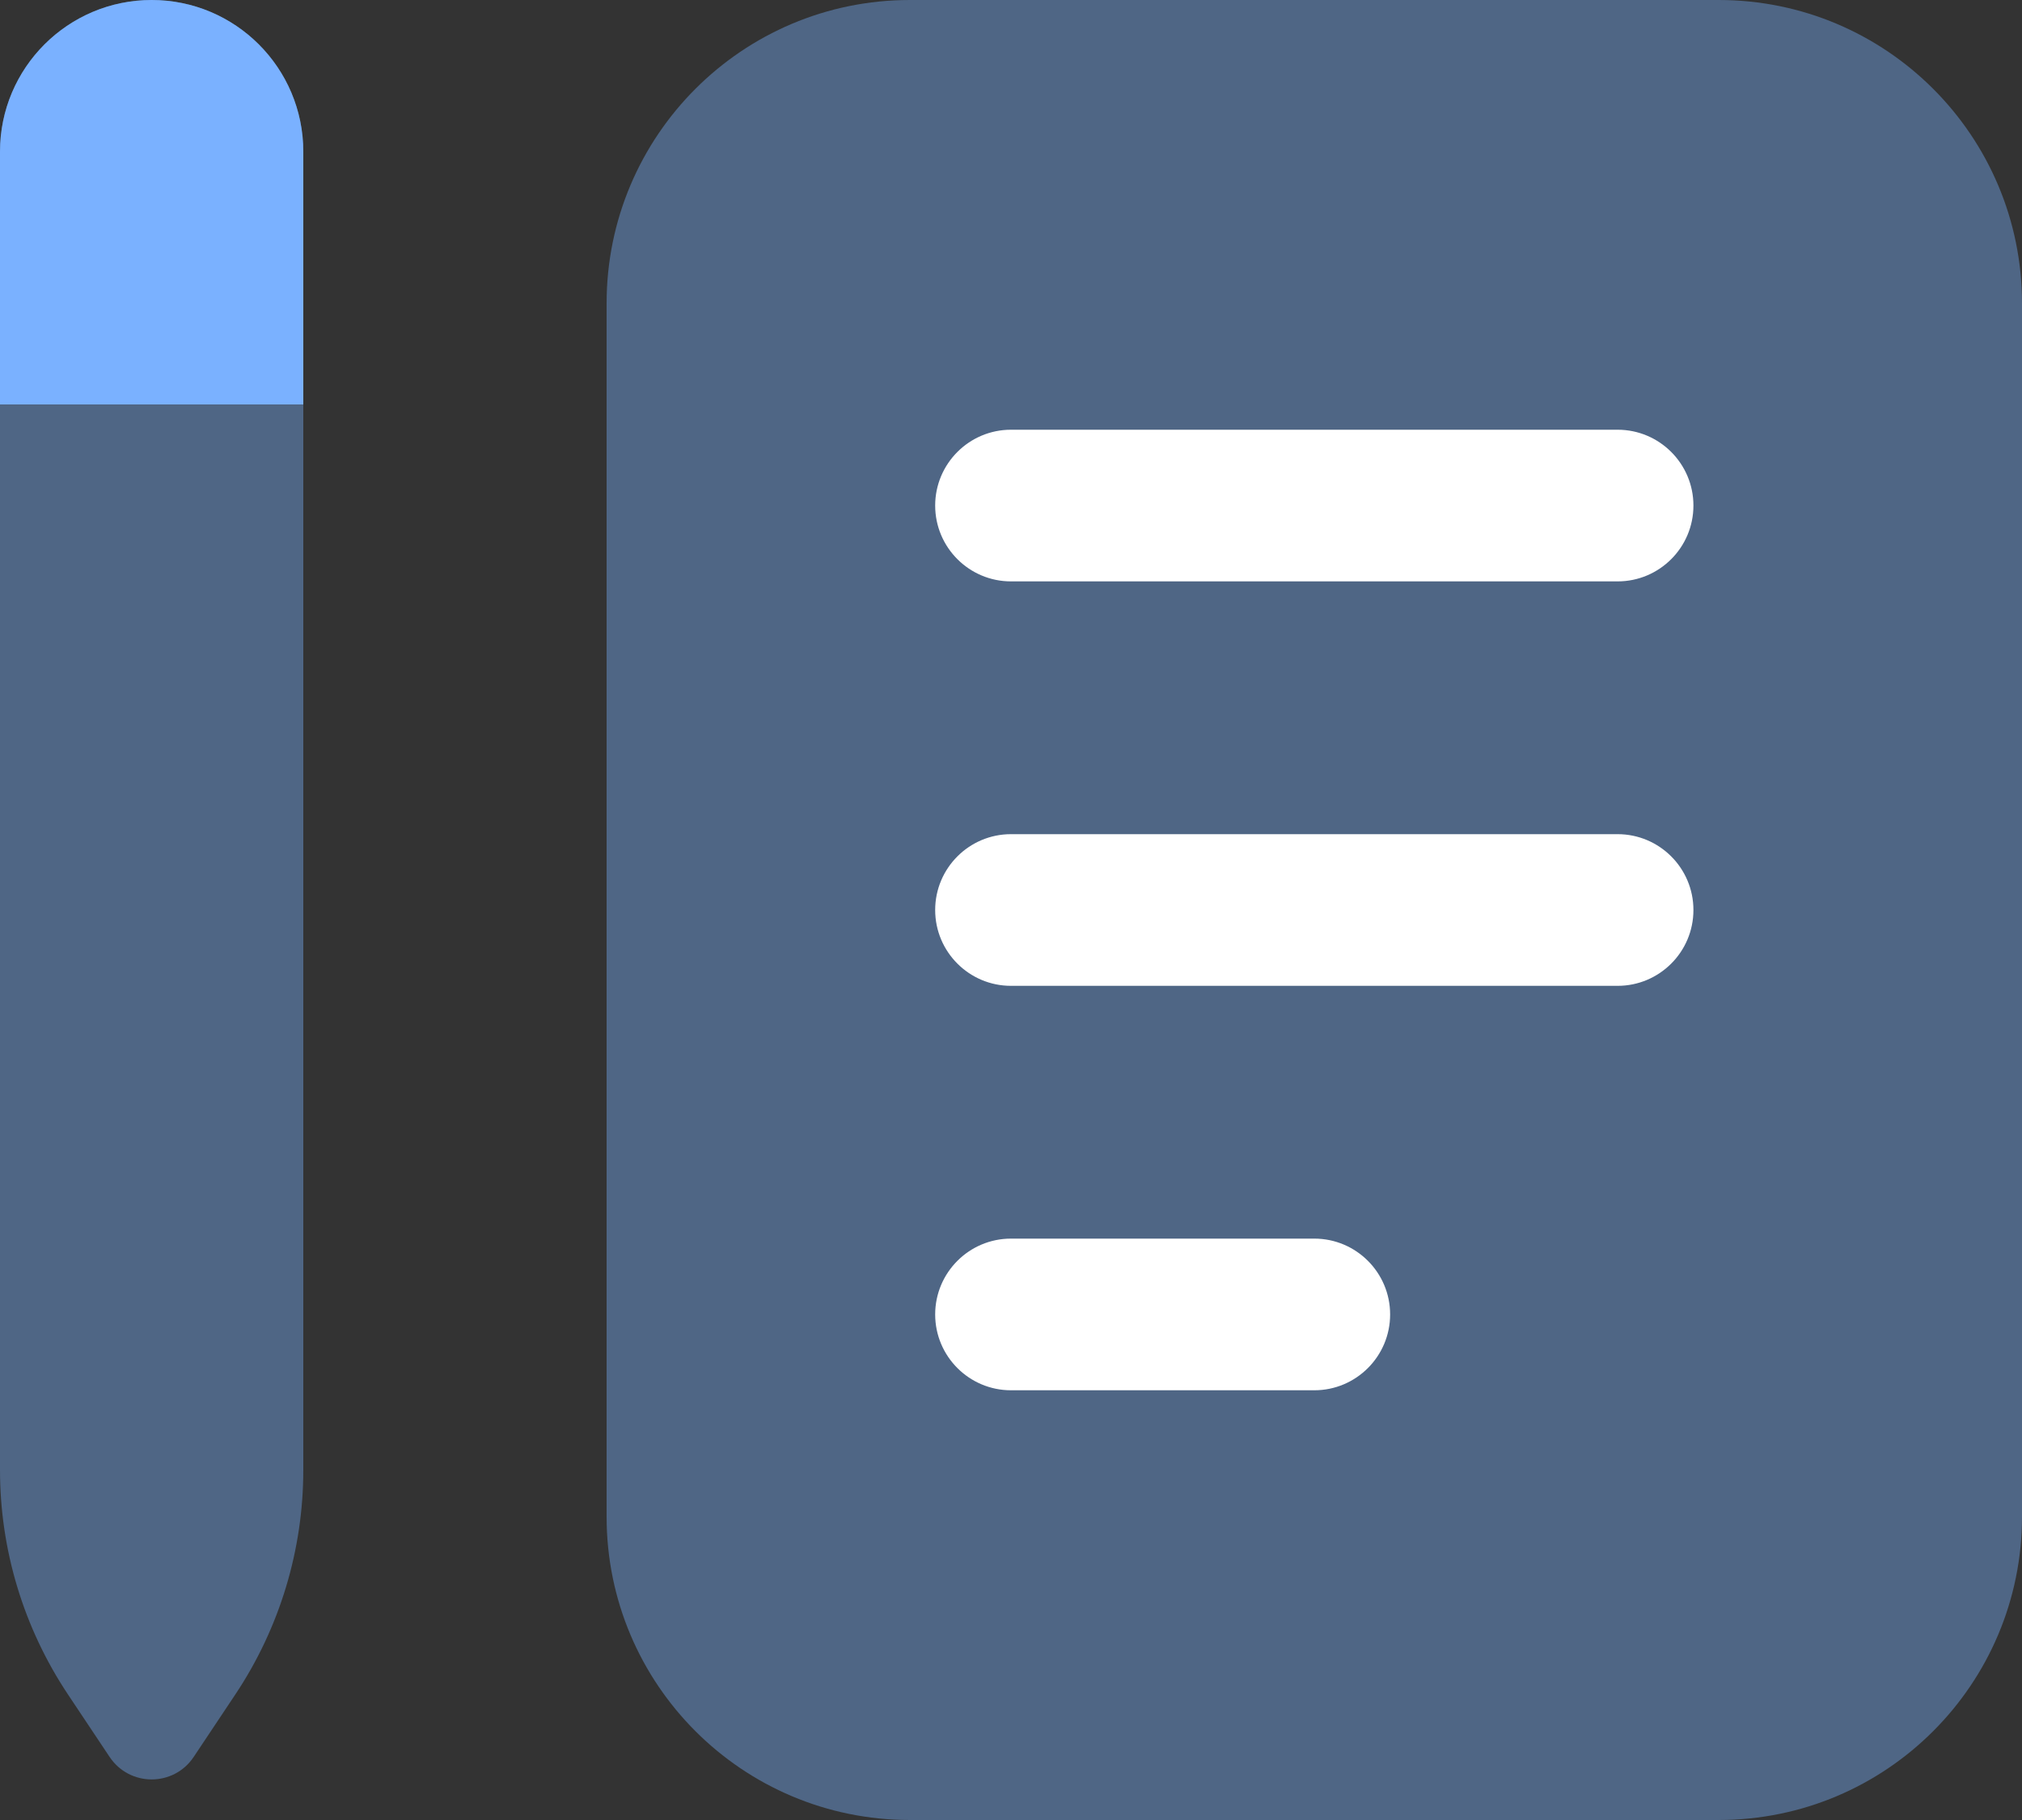
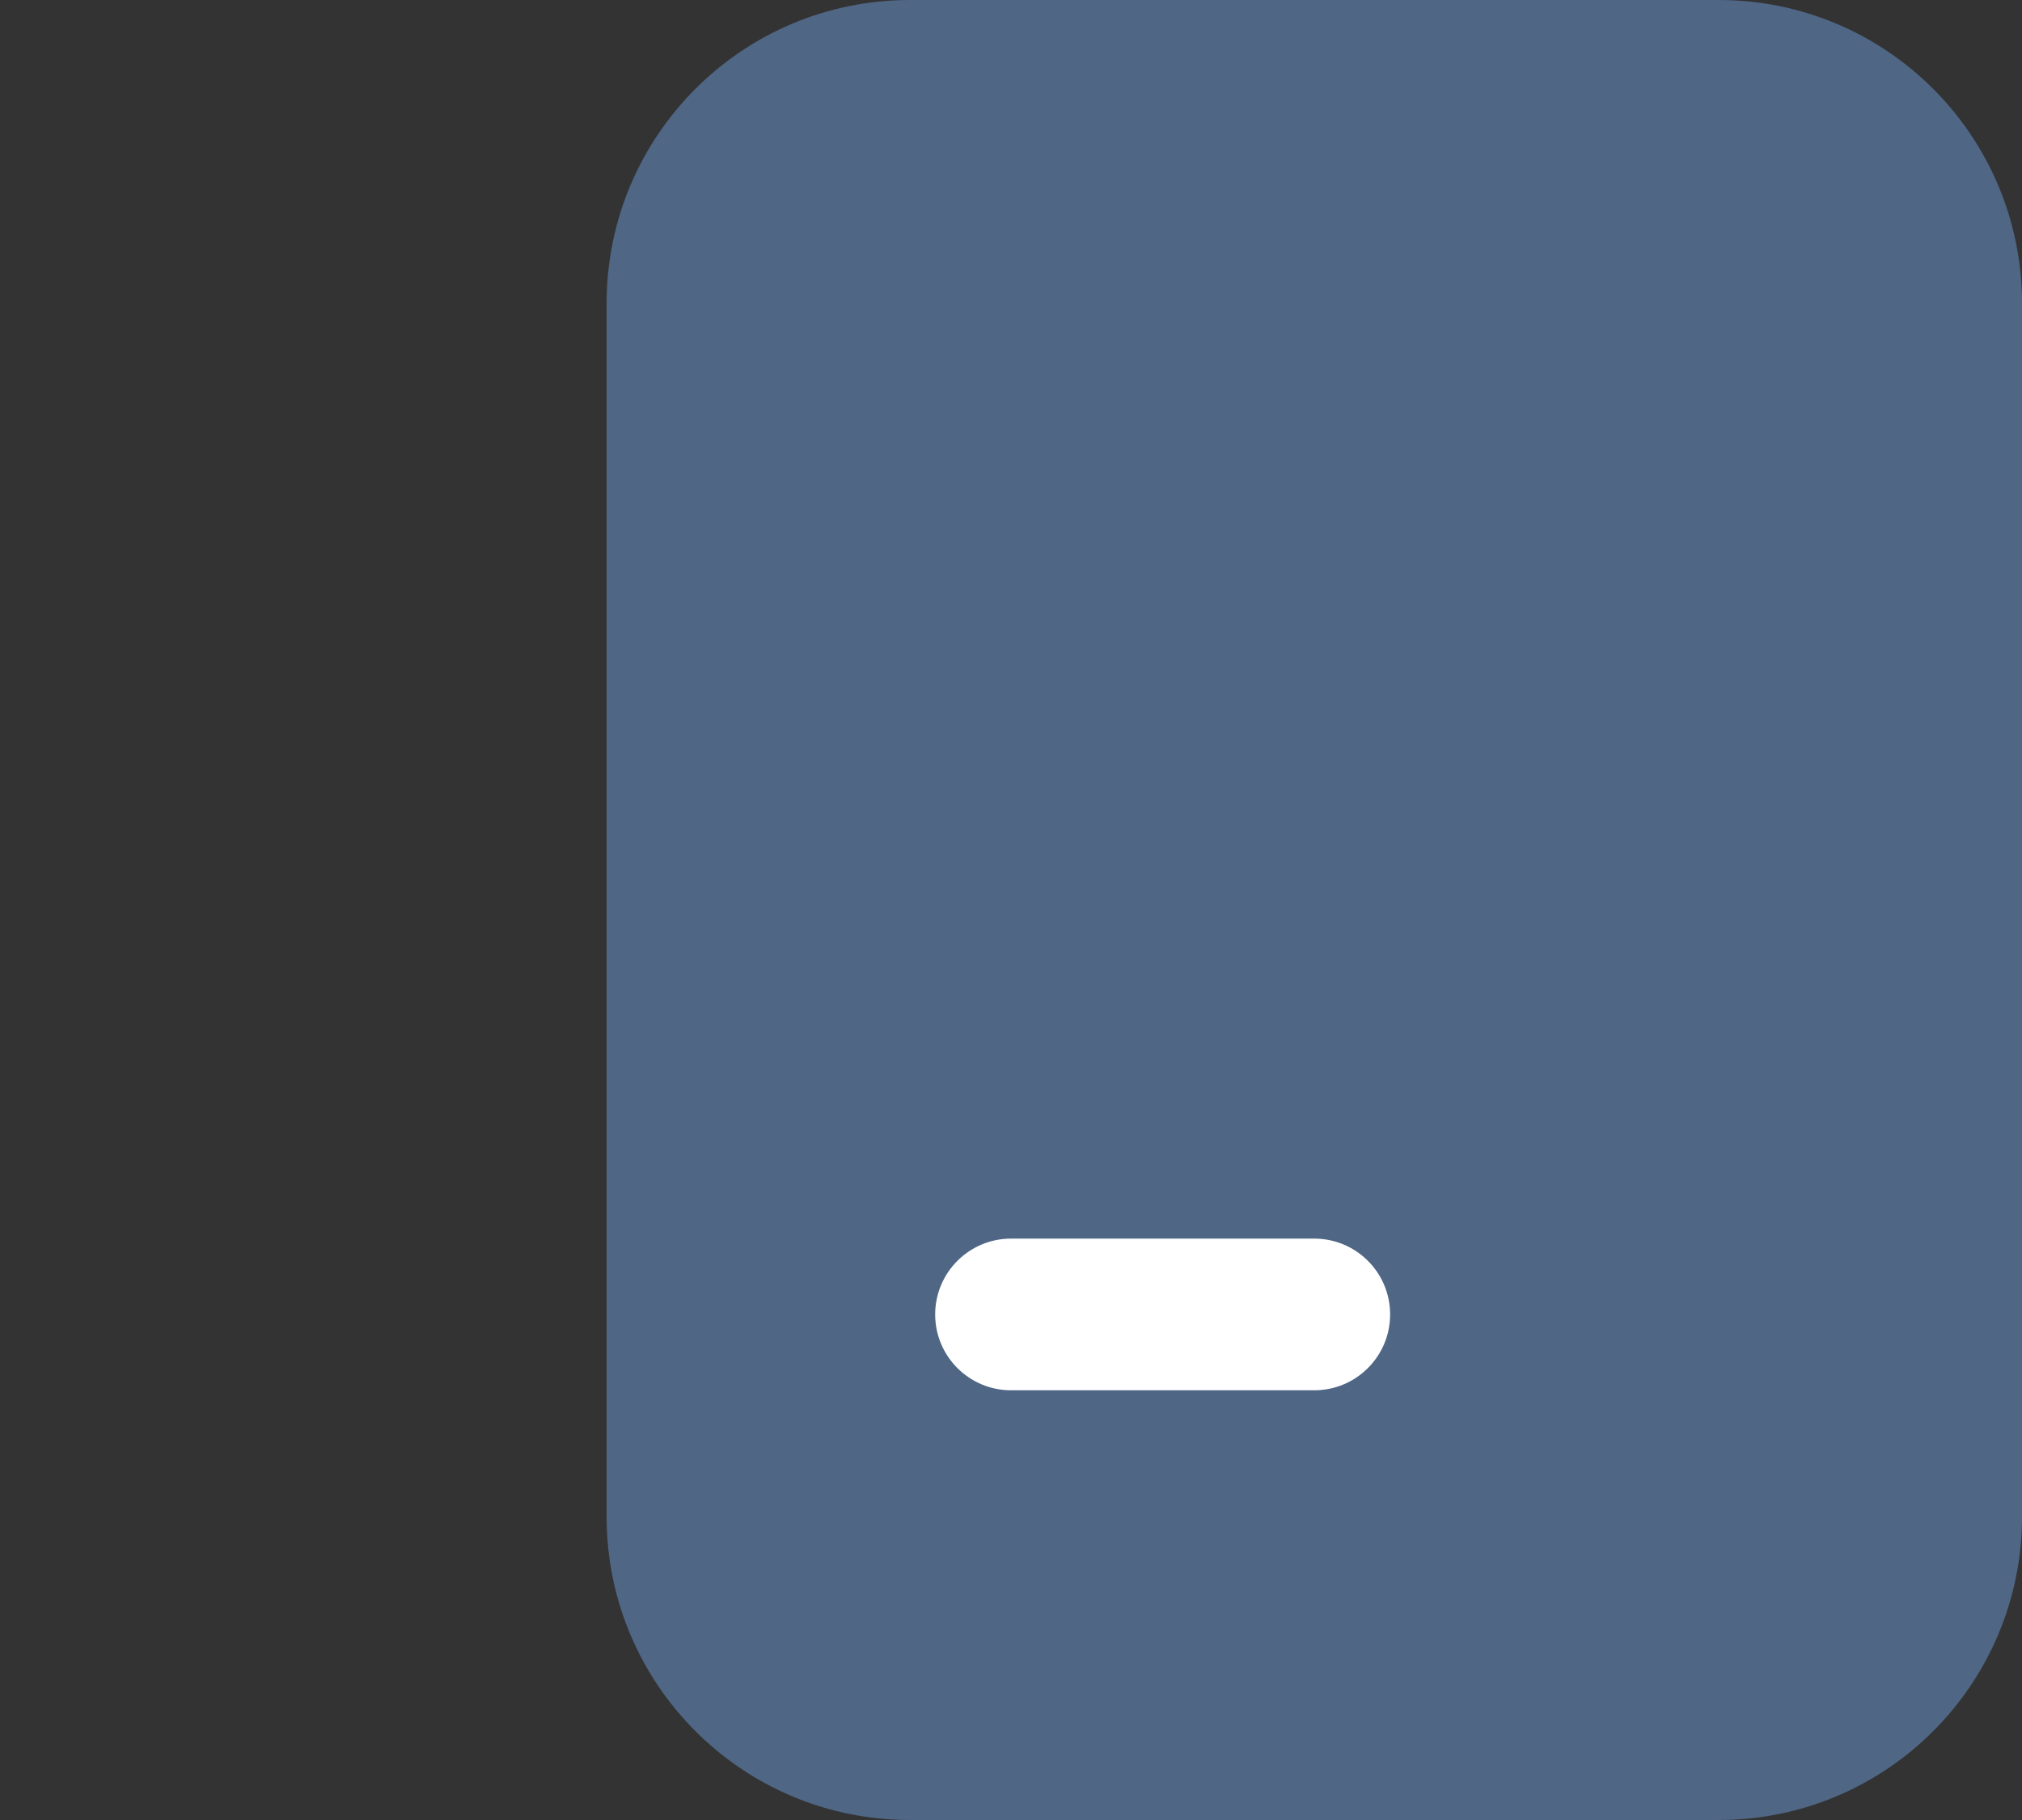
<svg xmlns="http://www.w3.org/2000/svg" width="20" height="18" viewBox="0 0 20 18" fill="none">
  <rect x="0" y="0" width="20" height="18" fill="#333333" stroke="none" />
  <path opacity="0.4" d="M6 3C6 1.343 7.343 0 9 0H17C18.657 0 20 1.343 20 3V15C20 16.657 18.657 18 17 18H9C7.343 18 6 16.657 6 15V3Z" fill="#7AB1FF" />
-   <path opacity="0.4" d="M0 1.5C0 0.672 0.672 0 1.5 0V0C2.328 0 3 0.672 3 1.5V14.539C3 15.329 2.766 16.101 2.328 16.758L1.916 17.376C1.718 17.673 1.282 17.673 1.084 17.376L0.672 16.758C0.234 16.101 0 15.329 0 14.539V1.5Z" fill="#7AB1FF" />
-   <path d="M3 4H0V1.5C0 0.672 0.672 0 1.5 0C2.328 0 3 0.672 3 1.5V4Z" fill="#7AB1FF" />
-   <path fill-rule="evenodd" clip-rule="evenodd" d="M9.25 5C9.25 4.586 9.586 4.25 10 4.25H16C16.414 4.25 16.75 4.586 16.75 5C16.75 5.414 16.414 5.75 16 5.75H10C9.586 5.75 9.25 5.414 9.25 5Z" fill="white" />
-   <path fill-rule="evenodd" clip-rule="evenodd" d="M9.25 9C9.25 8.586 9.586 8.25 10 8.25H16C16.414 8.25 16.75 8.586 16.75 9C16.75 9.414 16.414 9.75 16 9.75H10C9.586 9.75 9.25 9.414 9.25 9Z" fill="white" />
  <path fill-rule="evenodd" clip-rule="evenodd" d="M9.25 13C9.25 12.586 9.586 12.25 10 12.25H13C13.414 12.25 13.75 12.586 13.75 13C13.75 13.414 13.414 13.75 13 13.75H10C9.586 13.75 9.25 13.414 9.25 13Z" fill="white" />
</svg>